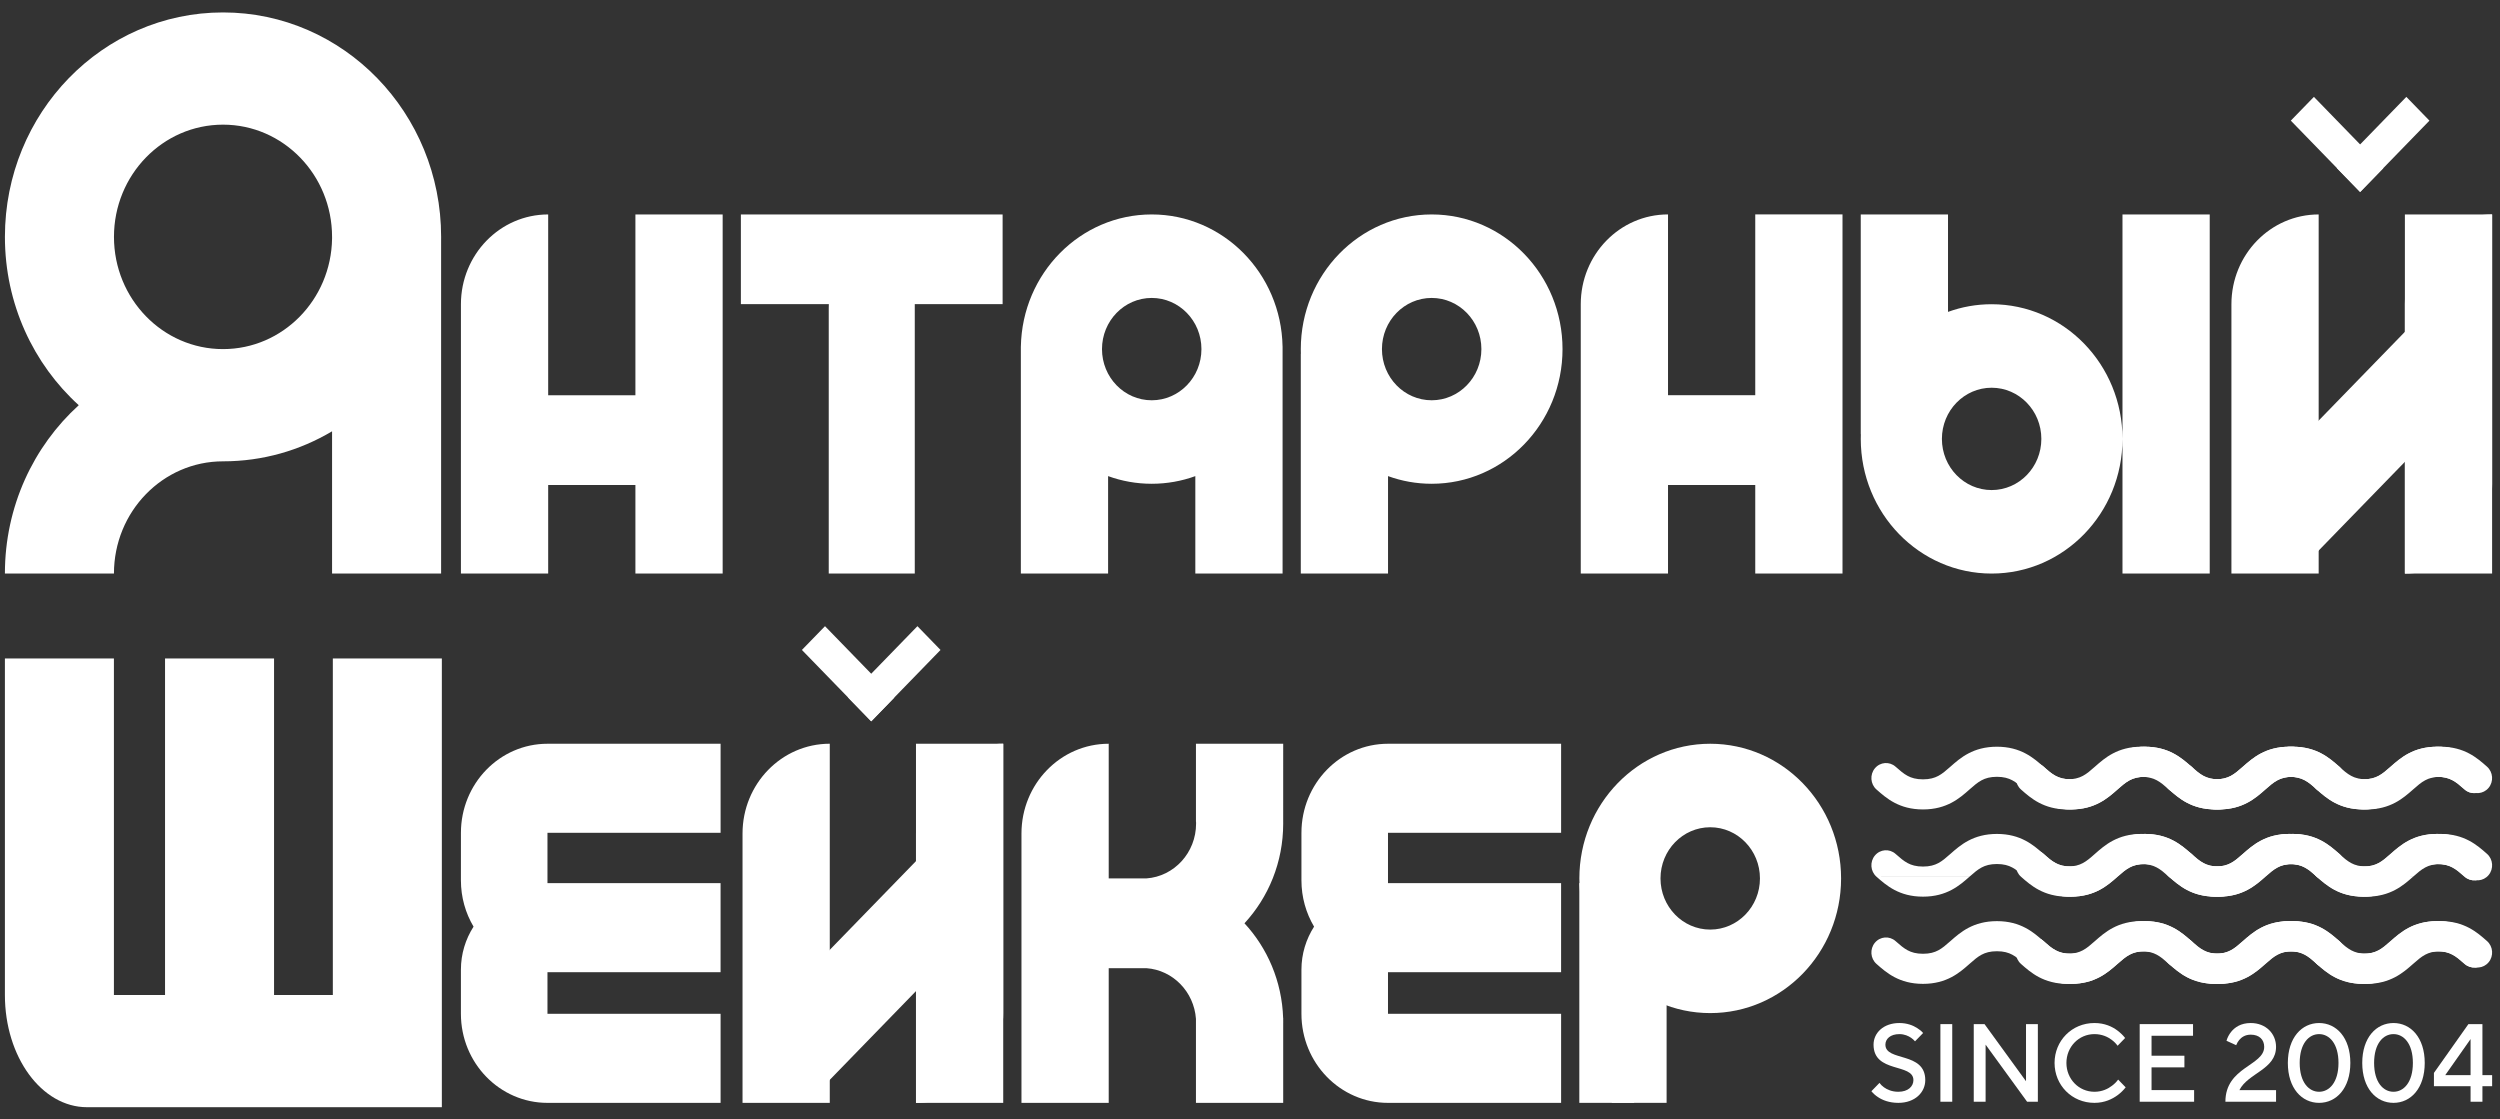
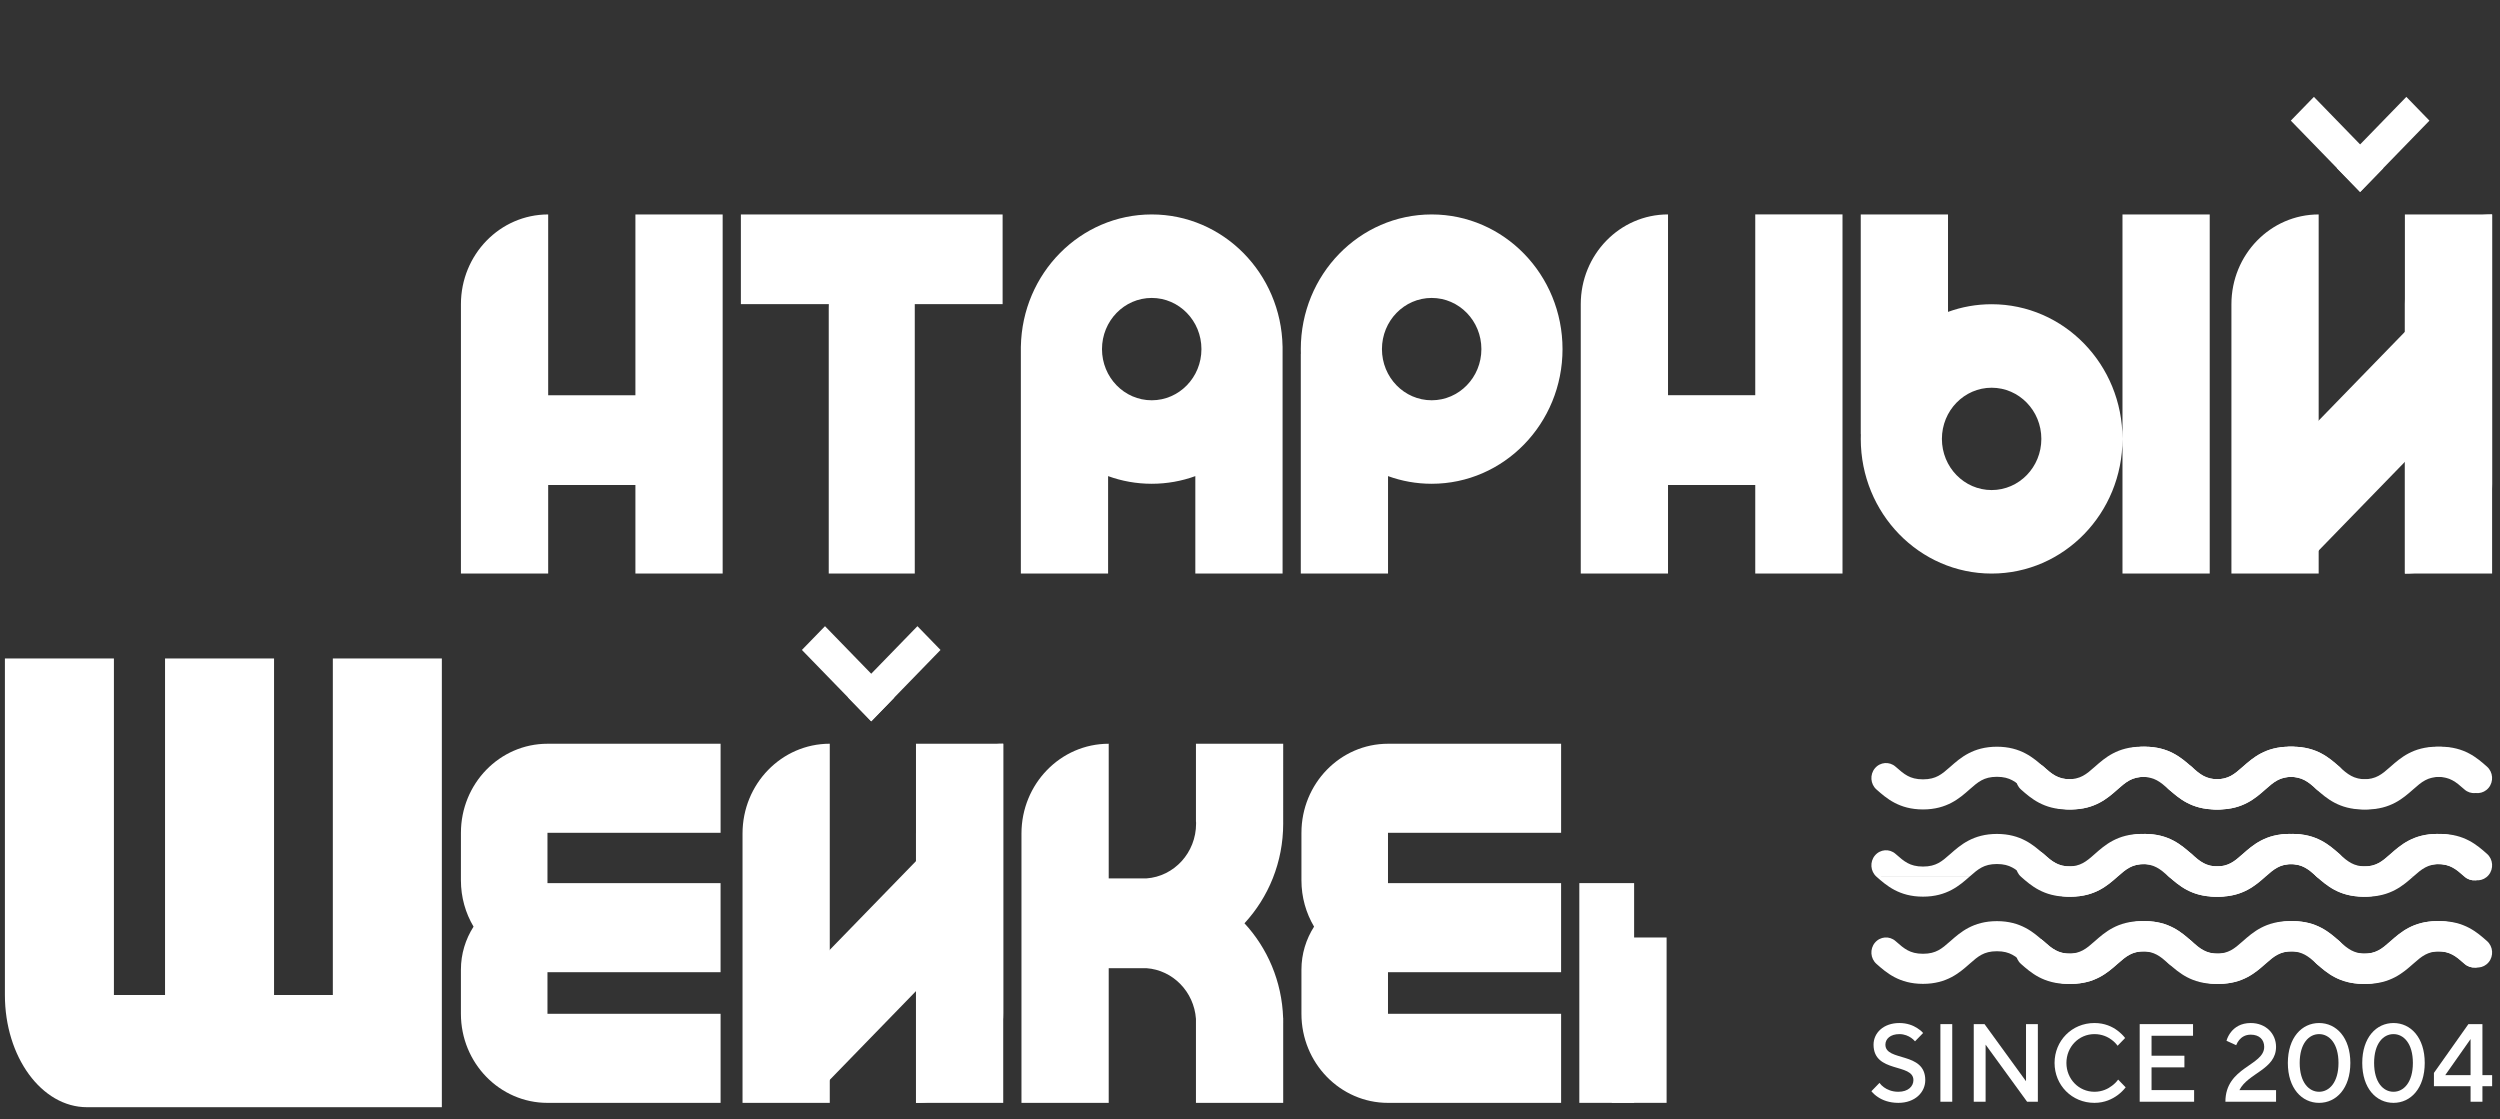
<svg xmlns="http://www.w3.org/2000/svg" width="306" height="137" viewBox="0 0 306 137" fill="none">
  <rect x="0" y="0" width="306" height="137" fill="#333333" stroke="none" />
  <g clip-path="url(#clip0_2004_595)">
    <path d="M106.634 88.287L103.807 85.377L112.293 76.644L115.12 79.554L106.634 88.287Z" fill="white" />
    <path d="M106.639 88.287L109.466 85.377L100.98 76.644L98.153 79.554L106.639 88.287Z" fill="white" />
    <path d="M90.886 102.021C90.886 95.952 95.667 91.032 101.564 91.032V134.987H90.886V102.021Z" fill="white" />
    <path d="M122.795 124.002C122.795 130.071 118.014 134.991 112.116 134.991V91.035H122.795V124.002Z" fill="white" />
    <path d="M112.116 102.021C112.116 95.952 116.897 91.032 122.795 91.032V134.987H112.116V102.021Z" fill="white" />
    <path d="M98.901 134.912L91.17 126.956L114.376 103.076L122.107 111.032L98.901 134.912Z" fill="white" />
    <path fill-rule="evenodd" clip-rule="evenodd" d="M169.892 91.035C164.041 91.035 159.298 95.916 159.297 101.937L159.296 107.748C159.296 109.826 159.861 111.768 160.842 113.421C159.861 114.956 159.296 116.76 159.296 118.691V124.089H169.89V118.998H191.078V108.096H169.89V101.937H191.08V91.035H169.892ZM169.892 134.991C164.041 134.991 159.296 130.11 159.296 124.089L191.08 124.089V134.991H169.892Z" fill="white" />
    <path fill-rule="evenodd" clip-rule="evenodd" d="M67.012 91.035C61.161 91.035 56.418 95.916 56.418 101.937L56.416 107.748C56.416 109.826 56.981 111.768 57.962 113.421C56.981 114.956 56.416 116.76 56.416 118.691V124.089H67.01V118.998H88.198V108.096H67.01V101.937H88.2V91.035H67.012ZM67.012 134.991C61.161 134.991 56.416 130.11 56.416 124.089L88.2 124.089V134.991H67.012Z" fill="white" />
    <path fill-rule="evenodd" clip-rule="evenodd" d="M157.061 100.577L157.063 91.035H146.384V100.577H146.396C146.398 100.654 146.4 100.732 146.4 100.81C146.4 104.368 143.714 107.28 140.315 107.518H140.055C139.993 107.517 139.931 107.517 139.869 107.517C139.807 107.517 139.745 107.517 139.683 107.518H135.706V91.035C129.809 91.035 125.028 95.955 125.028 102.023V125.196V134.99H135.706V118.507H139.883C139.888 118.507 139.893 118.507 139.899 118.507H140.332C143.562 118.74 146.144 121.388 146.384 124.707V134.99H157.063V125.196H157.066C157.066 125.088 157.065 124.981 157.063 124.873V124.604H157.056C156.908 120.114 155.135 116.048 152.323 113.01C155.26 109.836 157.063 105.539 157.063 100.81C157.063 100.732 157.062 100.654 157.061 100.577Z" fill="white" />
-     <path fill-rule="evenodd" clip-rule="evenodd" d="M209.331 113.781C205.969 113.781 203.245 110.977 203.245 107.519C203.245 104.06 205.969 101.256 209.331 101.256C212.691 101.256 215.418 104.06 215.418 107.519C215.418 110.977 212.691 113.781 209.331 113.781ZM209.331 124.002C200.485 124.002 193.314 116.622 193.314 107.519C193.314 98.415 200.485 91.035 209.331 91.035C218.177 91.035 225.349 98.415 225.349 107.519C225.349 116.622 218.177 124.002 209.331 124.002Z" fill="white" />
    <path d="M200.016 108.093H193.31V134.989H200.016V108.093Z" fill="white" />
    <path d="M203.992 114.749H197.285V134.988H203.992V114.749Z" fill="white" />
    <path fill-rule="evenodd" clip-rule="evenodd" d="M54.082 80.599H40.739V121.79H33.544V80.599H20.201V121.79H13.943V80.599H0.6L0.6 121.79C0.6 129.373 5.098 135.521 10.647 135.521H13.943H33.544H40.787H54.082V80.599Z" fill="white" />
    <path fill-rule="evenodd" clip-rule="evenodd" d="M225.523 26.244H214.843V48.375H204.165V26.245C198.266 26.245 193.485 31.165 193.485 37.234V70.201H204.165V59.364H214.843V70.2H225.523V26.244Z" fill="white" />
    <path fill-rule="evenodd" clip-rule="evenodd" d="M88.453 26.248H77.774V48.379H67.097V26.248C61.199 26.248 56.418 31.168 56.418 37.237V48.379L56.416 59.368L56.418 70.204H67.097V59.368H77.774V70.203H88.453V26.248Z" fill="white" />
    <path fill-rule="evenodd" clip-rule="evenodd" d="M140.97 48.994C137.609 48.994 134.884 46.19 134.884 42.731C134.884 39.272 137.609 36.468 140.97 36.468C144.331 36.468 147.056 39.272 147.056 42.731C147.056 46.19 144.331 48.994 140.97 48.994ZM124.955 42.413H124.952V70.203H130.291H135.631V58.276C137.301 58.884 139.098 59.214 140.97 59.214C142.842 59.214 144.639 58.884 146.308 58.277V70.203H151.648H156.988V42.413H156.985C156.821 33.456 149.714 26.248 140.97 26.248C132.227 26.248 125.12 33.456 124.955 42.413Z" fill="white" />
    <path d="M288.877 23.499L286.049 20.59L294.536 11.857L297.363 14.766L288.877 23.499Z" fill="white" />
    <path d="M288.881 23.499L291.709 20.59L283.222 11.857L280.395 14.766L288.881 23.499Z" fill="white" />
    <path d="M273.126 37.237C273.126 31.168 277.907 26.248 283.805 26.248V70.203H273.126V37.237Z" fill="white" />
    <path d="M305.037 59.214C305.037 65.283 300.256 70.203 294.358 70.203V26.248H305.037V59.214Z" fill="white" />
    <path d="M294.356 37.237C294.356 31.168 299.137 26.248 305.034 26.248V70.203H294.356V37.237Z" fill="white" />
    <path d="M281.141 70.129L273.411 62.174L296.616 38.294L304.347 46.249L281.141 70.129Z" fill="white" />
    <path fill-rule="evenodd" clip-rule="evenodd" d="M175.236 48.993C171.875 48.993 169.15 46.19 169.15 42.731C169.15 39.272 171.875 36.468 175.236 36.468C178.597 36.468 181.322 39.272 181.322 42.731C181.322 46.19 178.597 48.993 175.236 48.993ZM169.895 58.276C171.565 58.883 173.363 59.214 175.236 59.214C184.082 59.214 191.253 51.834 191.253 42.731C191.253 33.627 184.082 26.248 175.236 26.248C166.39 26.248 159.218 33.627 159.218 42.731C159.218 42.924 159.221 43.116 159.228 43.308H159.217V70.204H165.923L169.895 70.203V58.276Z" fill="white" />
    <path fill-rule="evenodd" clip-rule="evenodd" d="M227.756 53.143H227.768C227.762 53.335 227.758 53.528 227.758 53.721C227.758 62.824 234.929 70.204 243.775 70.204C252.621 70.204 259.792 62.824 259.792 53.721V70.204H270.47V26.248H259.792V53.721C259.792 44.617 252.621 37.238 243.775 37.238C241.903 37.238 240.105 37.568 238.436 38.176V26.249H234.46L227.756 26.248V53.143ZM243.775 47.458C240.415 47.458 237.689 50.262 237.689 53.721C237.689 57.18 240.415 59.983 243.775 59.983C247.137 59.983 249.861 57.18 249.861 53.721C249.861 50.262 247.137 47.458 243.775 47.458Z" fill="white" />
    <path fill-rule="evenodd" clip-rule="evenodd" d="M90.684 37.223V26.248H122.72V37.223H111.968V70.203H101.438V37.748C101.438 37.572 101.442 37.397 101.45 37.223H90.684Z" fill="white" />
-     <path fill-rule="evenodd" clip-rule="evenodd" d="M27.298 42.73C34.601 42.73 40.534 36.695 40.645 29.207V28.994C40.645 21.408 34.67 15.258 27.298 15.258C19.926 15.258 13.95 21.408 13.95 28.994C13.95 36.581 19.926 42.73 27.298 42.73ZM27.298 56.467C32.16 56.467 36.718 55.129 40.645 52.792V70.203H53.992V29.296C53.994 29.195 53.994 29.095 53.994 28.994C53.994 13.822 42.042 1.522 27.298 1.522C12.554 1.522 0.602 13.822 0.602 28.994C0.602 37.199 4.097 44.564 9.639 49.598C4.096 54.632 0.6 61.997 0.6 70.203H13.948C13.948 62.617 19.926 56.467 27.298 56.467C27.297 56.467 27.299 56.467 27.298 56.467Z" fill="white" />
    <path fill-rule="evenodd" clip-rule="evenodd" d="M265.859 96.633C265.11 95.97 265.025 94.809 265.668 94.038C266.312 93.266 267.441 93.177 268.192 93.839L268.2 93.847C268.76 94.341 269.181 94.706 269.678 94.97C270.147 95.219 270.717 95.392 271.552 95.392C272.387 95.392 272.957 95.219 273.426 94.97C273.924 94.705 274.348 94.337 274.912 93.839L274.92 93.833L274.926 93.827C276.118 92.775 277.678 91.398 280.603 91.398C283.528 91.398 285.088 92.775 286.28 93.827L286.294 93.839C287.043 94.501 287.13 95.664 286.486 96.436C285.843 97.208 284.714 97.297 283.963 96.635L283.939 96.613C283.387 96.126 282.967 95.765 282.477 95.504C282.008 95.254 281.437 95.081 280.603 95.081C279.768 95.081 279.198 95.254 278.729 95.504C278.23 95.769 277.807 96.136 277.245 96.633M277.243 96.635L277.229 96.647C276.037 97.699 274.477 99.076 271.552 99.076C268.627 99.076 267.067 97.699 265.875 96.647L265.861 96.635L265.859 96.633" fill="white" />
    <path fill-rule="evenodd" clip-rule="evenodd" d="M247.795 96.633C247.046 95.97 246.961 94.809 247.605 94.038C248.246 93.266 249.377 93.177 250.128 93.839L250.136 93.847C250.696 94.341 251.118 94.706 251.614 94.97C252.083 95.219 252.654 95.392 253.488 95.392C254.323 95.392 254.893 95.219 255.362 94.97C255.861 94.705 256.284 94.337 256.848 93.839L256.854 93.833L256.862 93.827C258.054 92.775 259.614 91.398 262.539 91.398C265.464 91.398 267.024 92.775 268.216 93.827L268.23 93.839C268.979 94.501 269.066 95.664 268.423 96.436C267.779 97.208 266.648 97.297 265.899 96.635L265.875 96.613C265.323 96.126 264.904 95.765 264.413 95.504C263.942 95.254 263.374 95.081 262.539 95.081C261.705 95.081 261.134 95.254 260.665 95.504C260.167 95.769 259.743 96.136 259.181 96.633M259.179 96.635L259.165 96.647C257.973 97.699 256.413 99.076 253.488 99.076C250.563 99.076 249.004 97.699 247.811 96.647L247.797 96.635L247.795 96.633" fill="white" />
    <path fill-rule="evenodd" clip-rule="evenodd" d="M229.679 96.633C228.932 95.97 228.847 94.809 229.489 94.038C230.133 93.266 231.263 93.177 232.012 93.839L232.022 93.847C232.582 94.341 233.004 94.706 233.5 94.97C233.969 95.219 234.54 95.392 235.374 95.392C236.209 95.392 236.777 95.219 237.248 94.97C237.745 94.705 238.17 94.337 238.734 93.839L238.74 93.833L238.748 93.827C239.938 92.775 241.498 91.398 244.425 91.398C247.35 91.398 248.91 92.775 250.102 93.827L250.114 93.839C250.865 94.501 250.95 95.664 250.309 96.436C249.665 97.208 248.534 97.297 247.785 96.635L247.759 96.613C247.209 96.126 246.79 95.765 246.299 95.504C245.828 95.254 245.258 95.081 244.425 95.081C243.591 95.081 243.02 95.254 242.551 95.504C242.053 95.769 241.629 96.136 241.065 96.633M241.063 96.635L241.051 96.647C239.859 97.699 238.299 99.076 235.374 99.076C232.447 99.076 230.89 97.699 229.697 96.647L229.683 96.635L229.681 96.633L229.679 96.633" fill="white" />
    <path fill-rule="evenodd" clip-rule="evenodd" d="M283.549 96.633C282.802 95.97 282.717 94.809 283.359 94.038C284.002 93.266 285.133 93.177 285.882 93.839L285.892 93.847C286.45 94.341 286.874 94.706 287.368 94.97C287.839 95.219 288.408 95.392 289.242 95.392C290.077 95.392 290.647 95.219 291.116 94.97C291.615 94.705 292.04 94.337 292.602 93.839L292.61 93.833L292.616 93.827C293.808 92.775 295.368 91.398 298.293 91.398C301.22 91.398 302.778 92.775 303.97 93.827L303.984 93.839C304.735 94.501 304.82 95.664 304.177 96.436C303.535 97.208 302.404 97.297 301.653 96.635L301.629 96.613C301.077 96.126 300.66 95.765 300.167 95.504C299.698 95.254 299.128 95.081 298.293 95.081C297.458 95.081 296.89 95.254 296.419 95.504C295.922 95.769 295.499 96.136 294.935 96.633M294.933 96.635L294.919 96.647C293.729 97.699 292.169 99.076 289.242 99.076C286.317 99.076 284.757 97.699 283.565 96.647L283.553 96.635L283.551 96.633L283.549 96.633" fill="white" />
    <path fill-rule="evenodd" clip-rule="evenodd" d="M265.485 96.633C264.736 95.97 264.65 94.809 265.292 94.038C265.936 93.266 267.066 93.177 267.815 93.839L267.825 93.847C268.386 94.341 268.807 94.706 269.304 94.97C269.773 95.219 270.343 95.392 271.177 95.392C272.012 95.392 272.58 95.219 273.051 94.97C273.55 94.705 273.973 94.337 274.537 93.839L274.543 93.833L274.551 93.827C275.744 92.775 277.301 91.398 280.228 91.398C283.153 91.398 284.713 92.775 285.905 93.827L285.917 93.839C286.668 94.501 286.756 95.664 286.112 96.436C285.468 97.208 284.337 97.297 283.588 96.635L283.562 96.613C283.012 96.126 282.593 95.765 282.102 95.504C281.631 95.254 281.063 95.081 280.228 95.081C279.394 95.081 278.823 95.254 278.355 95.504C277.856 95.769 277.433 96.136 276.87 96.633M276.868 96.635L276.854 96.647C275.662 97.699 274.102 99.076 271.177 99.076C268.251 99.076 266.693 97.699 265.501 96.647L265.487 96.635L265.485 96.633" fill="white" />
    <path fill-rule="evenodd" clip-rule="evenodd" d="M247.368 96.633C246.621 95.97 246.536 94.809 247.178 94.038C247.821 93.266 248.952 93.177 249.701 93.839L249.711 93.847C250.269 94.341 250.693 94.706 251.187 94.97C251.658 95.219 252.227 95.392 253.061 95.392C253.896 95.392 254.466 95.219 254.935 94.97C255.434 94.705 255.859 94.337 256.421 93.839L256.429 93.833L256.435 93.827C257.627 92.775 259.187 91.398 262.112 91.398C265.039 91.398 266.597 92.775 267.789 93.827L267.803 93.839C268.554 94.501 268.639 95.664 267.995 96.436C267.354 97.208 266.223 97.297 265.472 96.635L265.448 96.613C264.896 96.126 264.478 95.765 263.986 95.504C263.517 95.254 262.946 95.081 262.112 95.081C261.277 95.081 260.709 95.254 260.238 95.504C259.741 95.769 259.318 96.136 258.754 96.633M258.752 96.635L258.738 96.647C257.548 97.699 255.988 99.076 253.061 99.076C250.136 99.076 248.576 97.699 247.384 96.647L247.372 96.635L247.37 96.633L247.368 96.633" fill="white" />
    <path fill-rule="evenodd" clip-rule="evenodd" d="M283.975 96.633C283.226 95.97 283.14 94.809 283.784 94.038C284.426 93.266 285.557 93.177 286.308 93.839L286.316 93.847C286.876 94.341 287.297 94.706 287.794 94.97C288.263 95.219 288.833 95.392 289.668 95.392C290.502 95.392 291.073 95.219 291.542 94.97C292.04 94.705 292.464 94.337 293.028 93.839L293.034 93.833L293.042 93.827C294.234 92.775 295.794 91.398 298.719 91.398C301.644 91.398 303.203 92.775 304.396 93.827L304.409 93.839C305.159 94.501 305.246 95.664 304.602 96.436C303.958 97.208 302.828 97.297 302.079 96.635L302.055 96.613C301.502 96.126 301.083 95.765 300.592 95.504C300.121 95.254 299.553 95.081 298.719 95.081C297.884 95.081 297.314 95.254 296.845 95.504C296.346 95.769 295.923 96.136 295.361 96.633M295.359 96.635L295.345 96.647C294.152 97.699 292.593 99.076 289.668 99.076C286.743 99.076 285.183 97.699 283.991 96.647L283.977 96.635L283.975 96.633" fill="white" />
    <path fill-rule="evenodd" clip-rule="evenodd" d="M265.906 96.633C265.159 95.97 265.074 94.809 265.716 94.038C266.359 93.266 267.49 93.177 268.239 93.839L268.249 93.847C268.809 94.341 269.231 94.706 269.725 94.97C270.196 95.219 270.767 95.392 271.601 95.392C272.434 95.392 273.004 95.219 273.475 94.97C273.972 94.705 274.397 94.337 274.961 93.839L274.967 93.833L274.973 93.827C276.165 92.775 277.725 91.398 280.652 91.398C283.577 91.398 285.137 92.775 286.327 93.827L286.341 93.839C287.092 94.501 287.177 95.664 286.536 96.436C285.892 97.208 284.761 97.297 284.012 96.635L284.01 96.635L283.986 96.613C283.436 96.126 283.017 95.765 282.524 95.504C282.055 95.254 281.485 95.081 280.652 95.081C279.817 95.081 279.247 95.254 278.778 95.504C278.28 95.769 277.856 96.136 277.292 96.633M277.29 96.635L277.278 96.647C276.086 97.699 274.526 99.076 271.601 99.076C268.674 99.076 267.114 97.699 265.924 96.647L265.91 96.635L265.908 96.633L265.906 96.633" fill="white" />
    <path fill-rule="evenodd" clip-rule="evenodd" d="M247.792 96.633C247.045 95.97 246.959 94.809 247.601 94.038C248.245 93.266 249.376 93.177 250.125 93.839L250.135 93.847C250.693 94.341 251.116 94.706 251.611 94.97C252.082 95.219 252.65 95.392 253.485 95.392C254.319 95.392 254.89 95.219 255.358 94.97C255.857 94.705 256.282 94.337 256.845 93.839L256.853 93.833L256.859 93.827C258.051 92.775 259.611 91.398 262.536 91.398C265.46 91.398 267.02 92.775 268.212 93.827L268.226 93.839C268.977 94.501 269.063 95.664 268.419 96.436C267.775 97.208 266.647 97.297 265.896 96.635L265.872 96.613C265.319 96.126 264.9 95.765 264.409 95.504C263.94 95.254 263.37 95.081 262.536 95.081C261.701 95.081 261.133 95.254 260.662 95.504C260.165 95.769 259.742 96.136 259.177 96.633M259.175 96.635L259.162 96.647C257.969 97.699 256.41 99.076 253.485 99.076C250.56 99.076 249 97.699 247.808 96.647L247.794 96.635L247.792 96.633" fill="white" />
-     <path fill-rule="evenodd" clip-rule="evenodd" d="M283.596 96.633C282.847 95.97 282.761 94.809 283.405 94.038C284.049 93.266 285.178 93.177 285.929 93.839L285.937 93.847C286.497 94.341 286.918 94.706 287.415 94.97C287.884 95.219 288.454 95.392 289.289 95.392C290.123 95.392 290.694 95.219 291.163 94.97C291.661 94.705 292.085 94.337 292.649 93.839L292.655 93.833L292.663 93.827C293.855 92.775 295.415 91.398 298.34 91.398C301.265 91.398 302.824 92.775 304.017 93.827L304.03 93.839C304.78 94.501 304.867 95.664 304.223 96.436C303.579 97.208 302.449 97.297 301.7 96.635L301.676 96.614C301.123 96.126 300.704 95.765 300.213 95.504C299.744 95.254 299.174 95.081 298.34 95.081C297.505 95.081 296.935 95.254 296.466 95.504C295.967 95.769 295.544 96.136 294.982 96.633M294.98 96.635L294.966 96.647C293.773 97.699 292.214 99.076 289.289 99.076C286.364 99.076 284.804 97.699 283.612 96.647L283.598 96.635L283.596 96.633" fill="white" />
    <path fill-rule="evenodd" clip-rule="evenodd" d="M265.482 96.633C264.733 95.97 264.647 94.809 265.289 94.038C265.933 93.266 267.063 93.177 267.815 93.839L267.823 93.847C268.383 94.341 268.804 94.706 269.301 94.97C269.77 95.219 270.34 95.392 271.175 95.392C272.009 95.392 272.577 95.219 273.048 94.97C273.547 94.705 273.97 94.337 274.535 93.839L274.541 93.833L274.549 93.827C275.741 92.775 277.299 91.398 280.225 91.398C283.15 91.398 284.71 92.775 285.902 93.827L285.914 93.839C286.665 94.501 286.753 95.664 286.109 96.436C285.465 97.208 284.335 97.297 283.586 96.635L283.56 96.614C283.009 96.126 282.59 95.765 282.099 95.504C281.628 95.254 281.06 95.081 280.225 95.081C279.391 95.081 278.821 95.254 278.352 95.504C277.853 95.769 277.43 96.136 276.867 96.633M276.865 96.635L276.852 96.647C275.659 97.699 274.099 99.076 271.175 99.076C268.25 99.076 266.69 97.699 265.498 96.647L265.484 96.635L265.482 96.633" fill="white" />
    <path fill-rule="evenodd" clip-rule="evenodd" d="M265.859 117.982C265.11 117.319 265.025 116.158 265.668 115.387C266.312 114.615 267.441 114.526 268.192 115.188L268.2 115.196C268.76 115.69 269.181 116.055 269.678 116.319C270.147 116.569 270.717 116.742 271.552 116.742C272.387 116.742 272.957 116.569 273.426 116.319C273.924 116.054 274.348 115.686 274.912 115.188L274.92 115.182L274.926 115.176C276.118 114.124 277.678 112.747 280.603 112.747C283.528 112.747 285.088 114.124 286.28 115.176L286.294 115.188C287.043 115.85 287.13 117.013 286.486 117.785C285.843 118.557 284.714 118.646 283.963 117.984L283.939 117.962C283.387 117.476 282.967 117.114 282.477 116.853C282.008 116.604 281.437 116.431 280.603 116.431C279.768 116.431 279.198 116.604 278.729 116.853C278.23 117.118 277.807 117.485 277.245 117.982M277.243 117.984L277.229 117.996C276.037 119.048 274.477 120.425 271.552 120.425C268.627 120.425 267.067 119.048 265.875 117.996L265.861 117.984L265.859 117.982" fill="white" />
    <path fill-rule="evenodd" clip-rule="evenodd" d="M247.794 117.982C247.047 117.319 246.961 116.158 247.603 115.387C248.247 114.615 249.378 114.526 250.127 115.188L250.137 115.196C250.695 115.69 251.118 116.055 251.613 116.319C252.084 116.569 252.652 116.742 253.487 116.742C254.321 116.742 254.892 116.569 255.361 116.319C255.859 116.054 256.282 115.686 256.847 115.188L256.855 115.182L256.861 115.176C258.053 114.124 259.613 112.747 262.538 112.747C265.462 112.747 267.022 114.124 268.214 115.176L268.228 115.188C268.98 115.85 269.065 117.013 268.421 117.785C267.777 118.557 266.649 118.646 265.898 117.984L265.874 117.962C265.321 117.476 264.902 117.114 264.411 116.853C263.942 116.604 263.372 116.431 262.538 116.431C261.703 116.431 261.135 116.604 260.664 116.853C260.167 117.118 259.744 117.485 259.18 117.982M259.178 117.984L259.164 117.996C257.971 119.048 256.412 120.425 253.487 120.425C250.562 120.425 249.002 119.048 247.81 117.996L247.796 117.984L247.794 117.982" fill="white" />
    <path fill-rule="evenodd" clip-rule="evenodd" d="M229.681 117.982C228.932 117.319 228.846 116.158 229.49 115.387C230.134 114.615 231.263 114.526 232.014 115.188L232.022 115.196C232.582 115.69 233.003 116.055 233.5 116.319C233.969 116.569 234.539 116.742 235.374 116.742C236.208 116.742 236.779 116.569 237.247 116.319C237.746 116.054 238.169 115.686 238.734 115.188L238.742 115.182L238.748 115.176C239.94 114.124 241.5 112.747 244.425 112.747C247.349 112.747 248.909 114.124 250.101 115.176L250.115 115.188C250.864 115.85 250.952 117.013 250.308 117.785C249.664 118.557 248.536 118.646 247.785 117.984L247.761 117.962C247.208 117.476 246.789 117.114 246.298 116.853C245.829 116.604 245.259 116.431 244.425 116.431C243.59 116.431 243.02 116.604 242.551 116.853C242.052 117.118 241.629 117.485 241.067 117.982M241.065 117.984L241.051 117.996C239.858 119.048 238.299 120.425 235.374 120.425C232.449 120.425 230.889 119.048 229.697 117.996L229.683 117.984L229.681 117.982" fill="white" />
    <path fill-rule="evenodd" clip-rule="evenodd" d="M283.549 117.982C282.8 117.319 282.715 116.158 283.359 115.387C284.002 114.615 285.131 114.526 285.882 115.188L285.89 115.196C286.45 115.69 286.872 116.055 287.368 116.319C287.837 116.569 288.408 116.742 289.242 116.742C290.077 116.742 290.647 116.569 291.116 116.319C291.615 116.054 292.038 115.686 292.602 115.188L292.608 115.182L292.616 115.176C293.808 114.124 295.368 112.747 298.293 112.747C301.218 112.747 302.778 114.124 303.97 115.176L303.984 115.188C304.733 115.85 304.82 117.013 304.177 117.785C303.533 118.557 302.404 118.646 301.653 117.984L301.629 117.962C301.077 117.476 300.658 117.114 300.167 116.853C299.698 116.604 299.128 116.431 298.293 116.431C297.458 116.431 296.888 116.604 296.419 116.853C295.92 117.118 295.497 117.485 294.935 117.982M294.933 117.984L294.919 117.996C293.727 119.048 292.167 120.425 289.242 120.425C286.317 120.425 284.757 119.048 283.565 117.996L283.551 117.984L283.549 117.982" fill="white" />
-     <path fill-rule="evenodd" clip-rule="evenodd" d="M265.484 117.982C264.735 117.319 264.65 116.158 265.294 115.387C265.937 114.615 267.066 114.526 267.817 115.188L267.827 115.196C268.385 115.69 268.809 116.055 269.303 116.319C269.772 116.569 270.343 116.742 271.177 116.742C272.012 116.742 272.582 116.569 273.051 116.319C273.55 116.054 273.973 115.686 274.537 115.188L274.545 115.182L274.551 115.176C275.743 114.124 277.303 112.747 280.228 112.747C283.153 112.747 284.713 114.124 285.905 115.176L285.919 115.188C286.668 115.85 286.755 117.013 286.111 117.785C285.468 118.557 284.339 118.646 283.588 117.984L283.564 117.962C283.012 117.476 282.592 117.114 282.102 116.853C281.633 116.604 281.062 116.431 280.228 116.431C279.393 116.431 278.823 116.604 278.354 116.853C277.855 117.118 277.432 117.485 276.87 117.982M276.868 117.984L276.854 117.996C275.662 119.048 274.102 120.425 271.177 120.425C268.252 120.425 266.692 119.048 265.5 117.996L265.486 117.984L265.484 117.982" fill="white" />
    <path fill-rule="evenodd" clip-rule="evenodd" d="M247.367 117.982C246.619 117.319 246.534 116.158 247.176 115.387C247.82 114.615 248.95 114.526 249.699 115.188L249.709 115.196C250.268 115.69 250.691 116.055 251.186 116.319C251.657 116.569 252.225 116.742 253.059 116.742C253.894 116.742 254.464 116.569 254.933 116.319C255.432 116.054 255.857 115.686 256.419 115.188L256.427 115.182L256.433 115.176C257.626 114.124 259.185 112.747 262.11 112.747C265.037 112.747 266.595 114.124 267.787 115.176L267.801 115.188C268.552 115.85 268.638 117.013 267.994 117.785C267.352 118.557 266.221 118.646 265.47 117.984L265.446 117.962C264.894 117.476 264.477 117.114 263.984 116.853C263.515 116.604 262.945 116.431 262.11 116.431C261.276 116.431 260.707 116.604 260.236 116.853C259.74 117.118 259.317 117.485 258.752 117.982M258.75 117.984L258.736 117.996C257.546 119.048 255.986 120.425 253.059 120.425C250.135 120.425 248.575 119.048 247.382 117.996L247.371 117.984L247.369 117.982L247.367 117.982" fill="white" />
    <path fill-rule="evenodd" clip-rule="evenodd" d="M283.977 117.982C283.23 117.319 283.145 116.158 283.787 115.387C284.43 114.615 285.561 114.526 286.31 115.188L286.32 115.196C286.878 115.69 287.302 116.055 287.796 116.319C288.265 116.569 288.836 116.742 289.67 116.742C290.505 116.742 291.075 116.569 291.544 116.319C292.043 116.054 292.466 115.686 293.03 115.188L293.038 115.182L293.044 115.176C294.236 114.124 295.796 112.747 298.721 112.747C301.646 112.747 303.206 114.124 304.398 115.176L304.412 115.188C305.163 115.85 305.248 117.013 304.605 117.785C303.961 118.557 302.832 118.646 302.081 117.984L302.057 117.962C301.505 117.476 301.086 117.114 300.595 116.853C300.126 116.604 299.556 116.431 298.721 116.431C297.887 116.431 297.318 116.604 296.847 116.853C296.351 117.118 295.927 117.485 295.363 117.982M295.361 117.984L295.347 117.996C294.155 119.048 292.595 120.425 289.67 120.425C286.745 120.425 285.186 119.048 283.993 117.996L283.979 117.984L283.977 117.982" fill="white" />
    <path fill-rule="evenodd" clip-rule="evenodd" d="M265.912 117.982C265.163 117.319 265.077 116.158 265.721 115.387C266.365 114.615 267.493 114.526 268.244 115.188L268.252 115.196C268.813 115.69 269.234 116.055 269.731 116.319C270.2 116.569 270.77 116.742 271.604 116.742C272.439 116.742 273.009 116.569 273.478 116.319C273.977 116.054 274.4 115.686 274.964 115.188L274.97 115.182L274.978 115.176C276.171 114.124 277.73 112.747 280.655 112.747C283.58 112.747 285.14 114.124 286.332 115.176L286.346 115.188C287.095 115.85 287.183 117.013 286.539 117.785C285.895 118.557 284.766 118.646 284.015 117.984L283.991 117.962C283.439 117.476 283.02 117.114 282.529 116.853C282.06 116.604 281.49 116.431 280.655 116.431C279.821 116.431 279.25 116.604 278.782 116.853C278.283 117.118 277.86 117.485 277.297 117.982M277.295 117.984L277.281 117.996C276.089 119.048 274.529 120.425 271.604 120.425C268.68 120.425 267.12 119.048 265.928 117.996L265.914 117.984L265.912 117.982" fill="white" />
    <path fill-rule="evenodd" clip-rule="evenodd" d="M247.794 117.982C247.047 117.319 246.961 116.158 247.603 115.387C248.247 114.615 249.378 114.526 250.127 115.188L250.137 115.196C250.695 115.69 251.118 116.055 251.613 116.319C252.084 116.569 252.652 116.742 253.487 116.742C254.321 116.742 254.892 116.569 255.361 116.319C255.859 116.054 256.282 115.686 256.847 115.188L256.855 115.182L256.861 115.176C258.053 114.124 259.613 112.747 262.538 112.747C265.462 112.747 267.022 114.124 268.214 115.176L268.228 115.188C268.98 115.85 269.065 117.013 268.421 117.785C267.777 118.557 266.649 118.646 265.898 117.984L265.874 117.962C265.321 117.476 264.902 117.114 264.411 116.853C263.942 116.604 263.372 116.431 262.538 116.431C261.703 116.431 261.135 116.604 260.664 116.853C260.167 117.118 259.744 117.485 259.18 117.982M259.178 117.984L259.164 117.996C257.971 119.048 256.412 120.425 253.487 120.425C250.562 120.425 249.002 119.048 247.81 117.996L247.796 117.984L247.794 117.982" fill="white" />
    <path fill-rule="evenodd" clip-rule="evenodd" d="M283.6 117.982C282.853 117.319 282.767 116.158 283.409 115.387C284.053 114.615 285.183 114.526 285.932 115.188L285.942 115.196C286.501 115.69 286.924 116.055 287.419 116.319C287.89 116.569 288.458 116.742 289.293 116.742C290.127 116.742 290.697 116.569 291.166 116.319C291.665 116.054 292.09 115.686 292.653 115.188L292.661 115.182L292.666 115.176C293.859 114.124 295.419 112.747 298.343 112.747C301.268 112.747 302.828 114.124 304.02 115.176L304.034 115.188C304.785 115.85 304.871 117.013 304.227 117.785C303.583 118.557 302.455 118.646 301.703 117.984L301.68 117.962C301.127 117.476 300.71 117.114 300.217 116.853C299.748 116.604 299.178 116.431 298.343 116.431C297.509 116.431 296.941 116.604 296.47 116.853C295.973 117.118 295.55 117.485 294.985 117.982M294.983 117.984L294.969 117.996C293.777 119.048 292.217 120.425 289.293 120.425C286.368 120.425 284.808 119.048 283.616 117.996L283.602 117.984L283.6 117.982" fill="white" />
    <path fill-rule="evenodd" clip-rule="evenodd" d="M265.484 117.982C264.735 117.319 264.65 116.158 265.294 115.387C265.937 114.615 267.066 114.526 267.817 115.188L267.827 115.196C268.385 115.69 268.809 116.055 269.303 116.319C269.772 116.569 270.343 116.742 271.177 116.742C272.012 116.742 272.582 116.569 273.051 116.319C273.55 116.054 273.973 115.686 274.537 115.188L274.545 115.182L274.551 115.176C275.743 114.124 277.303 112.747 280.228 112.747C283.153 112.747 284.713 114.124 285.905 115.176L285.919 115.188C286.668 115.85 286.755 117.013 286.111 117.785C285.468 118.557 284.339 118.646 283.588 117.984L283.564 117.962C283.012 117.476 282.592 117.114 282.102 116.853C281.633 116.604 281.062 116.431 280.228 116.431C279.393 116.431 278.823 116.604 278.354 116.853C277.855 117.118 277.432 117.485 276.87 117.982M276.868 117.984L276.854 117.996C275.662 119.048 274.102 120.425 271.177 120.425C268.252 120.425 266.692 119.048 265.5 117.996L265.486 117.984L265.484 117.982" fill="white" />
    <path fill-rule="evenodd" clip-rule="evenodd" d="M265.86 107.308C265.113 106.645 265.028 105.484 265.67 104.713C266.314 103.94 267.444 103.852 268.193 104.514L268.203 104.522C268.764 105.016 269.185 105.381 269.682 105.645C270.15 105.894 270.721 106.067 271.555 106.067C272.39 106.067 272.958 105.894 273.429 105.645C273.926 105.38 274.351 105.012 274.915 104.514L274.921 104.508L274.929 104.502C276.119 103.449 277.679 102.073 280.606 102.073C283.531 102.073 285.091 103.449 286.283 104.502L286.295 104.514C287.046 105.176 287.131 106.339 286.49 107.111C285.846 107.883 284.715 107.972 283.966 107.31L283.94 107.288C283.39 106.801 282.971 106.44 282.478 106.179C282.009 105.929 281.439 105.756 280.606 105.756C279.772 105.756 279.201 105.929 278.732 106.179C278.234 106.443 277.81 106.811 277.246 107.308M277.244 107.31L277.232 107.322C276.04 108.374 274.48 109.751 271.555 109.751C268.628 109.751 267.071 108.374 265.878 107.322L265.864 107.31L265.862 107.308L265.86 107.308" fill="white" />
    <path fill-rule="evenodd" clip-rule="evenodd" d="M247.794 107.308C247.047 106.645 246.961 105.484 247.603 104.713C248.247 103.94 249.378 103.852 250.127 104.514L250.137 104.522C250.695 105.016 251.118 105.381 251.613 105.645C252.084 105.894 252.652 106.067 253.487 106.067C254.321 106.067 254.892 105.894 255.361 105.645C255.859 105.38 256.282 105.012 256.847 104.514L256.855 104.508L256.861 104.502C258.053 103.449 259.613 102.073 262.538 102.073C265.462 102.073 267.022 103.449 268.214 104.502L268.228 104.514C268.98 105.176 269.065 106.339 268.421 107.111C267.777 107.883 266.649 107.972 265.898 107.31L265.874 107.288C265.321 106.801 264.902 106.44 264.411 106.179C263.942 105.929 263.372 105.756 262.538 105.756C261.703 105.756 261.135 105.929 260.664 106.179C260.167 106.443 259.744 106.811 259.18 107.308M259.178 107.31L259.164 107.322C257.971 108.374 256.412 109.751 253.487 109.751C250.562 109.751 249.002 108.374 247.81 107.322L247.796 107.31L247.794 107.308" fill="white" />
    <path fill-rule="evenodd" clip-rule="evenodd" d="M229.681 107.308C228.932 106.645 228.846 105.484 229.49 104.713C230.134 103.94 231.263 103.852 232.014 104.514L232.022 104.522C232.582 105.016 233.003 105.381 233.5 105.645C233.969 105.894 234.539 106.067 235.374 106.067C236.208 106.067 236.779 105.894 237.247 105.645C237.746 105.38 238.169 105.012 238.734 104.514L238.742 104.508L238.748 104.502C239.94 103.449 241.5 102.073 244.425 102.073C247.349 102.073 248.909 103.449 250.101 104.502L250.115 104.514C250.864 105.176 250.952 106.339 250.308 107.111C249.664 107.883 248.536 107.972 247.785 107.31L247.761 107.288C247.208 106.801 246.789 106.44 246.298 106.179C245.829 105.929 245.259 105.756 244.425 105.756C243.59 105.756 243.02 105.929 242.551 106.179C242.052 106.443 241.629 106.811 241.067 107.308M241.065 107.31L241.051 107.322C239.858 108.374 238.299 109.751 235.374 109.751C232.449 109.751 230.889 108.374 229.697 107.322L229.683 107.31L229.681 107.308" fill="white" />
    <path fill-rule="evenodd" clip-rule="evenodd" d="M283.549 107.308C282.8 106.645 282.715 105.484 283.359 104.713C284.002 103.94 285.131 103.852 285.882 104.514L285.89 104.522C286.45 105.016 286.872 105.381 287.368 105.645C287.837 105.894 288.408 106.067 289.242 106.067C290.077 106.067 290.647 105.894 291.116 105.645C291.615 105.38 292.038 105.012 292.602 104.514L292.608 104.508L292.616 104.502C293.808 103.449 295.368 102.073 298.293 102.073C301.218 102.073 302.778 103.449 303.97 104.502L303.984 104.514C304.733 105.176 304.82 106.339 304.177 107.111C303.533 107.883 302.404 107.972 301.653 107.31L301.629 107.288C301.077 106.801 300.658 106.44 300.167 106.179C299.698 105.929 299.128 105.756 298.293 105.756C297.458 105.756 296.888 105.929 296.419 106.179C295.92 106.443 295.497 106.811 294.935 107.308M294.933 107.31L294.919 107.322C293.727 108.374 292.167 109.751 289.242 109.751C286.317 109.751 284.757 108.374 283.565 107.322L283.551 107.31L283.549 107.308" fill="white" />
    <path fill-rule="evenodd" clip-rule="evenodd" d="M265.484 107.308C264.735 106.645 264.65 105.484 265.294 104.713C265.937 103.94 267.066 103.852 267.817 104.514L267.827 104.522C268.385 105.016 268.809 105.381 269.303 105.645C269.772 105.894 270.343 106.067 271.177 106.067C272.012 106.067 272.582 105.894 273.051 105.645C273.55 105.38 273.973 105.012 274.537 104.514L274.545 104.508L274.551 104.502C275.743 103.449 277.303 102.073 280.228 102.073C283.153 102.073 284.713 103.449 285.905 104.502L285.919 104.514C286.668 105.176 286.755 106.339 286.111 107.111C285.468 107.883 284.339 107.972 283.588 107.31L283.564 107.288C283.012 106.801 282.592 106.44 282.102 106.179C281.633 105.929 281.062 105.756 280.228 105.756C279.393 105.756 278.823 105.929 278.354 106.179C277.855 106.443 277.432 106.811 276.87 107.308M276.868 107.31L276.854 107.322C275.662 108.374 274.102 109.751 271.177 109.751C268.252 109.751 266.692 108.374 265.5 107.322L265.486 107.31L265.484 107.308" fill="white" />
    <path fill-rule="evenodd" clip-rule="evenodd" d="M247.367 107.308C246.619 106.645 246.534 105.484 247.176 104.713C247.82 103.94 248.95 103.852 249.699 104.514L249.709 104.522C250.268 105.016 250.691 105.381 251.186 105.645C251.657 105.894 252.225 106.067 253.059 106.067C253.894 106.067 254.464 105.894 254.933 105.645C255.432 105.38 255.857 105.012 256.419 104.514L256.427 104.508L256.433 104.502C257.626 103.449 259.185 102.073 262.11 102.073C265.037 102.073 266.595 103.449 267.787 104.502L267.801 104.514C268.552 105.176 268.638 106.339 267.994 107.111C267.352 107.883 266.221 107.972 265.47 107.31L265.446 107.288C264.894 106.801 264.477 106.44 263.984 106.179C263.515 105.929 262.945 105.756 262.11 105.756C261.276 105.756 260.707 105.929 260.236 106.179C259.74 106.443 259.317 106.811 258.752 107.308M258.75 107.31L258.736 107.322C257.546 108.374 255.986 109.751 253.059 109.751C250.135 109.751 248.575 108.374 247.382 107.322L247.371 107.31L247.369 107.308L247.367 107.308" fill="white" />
    <path fill-rule="evenodd" clip-rule="evenodd" d="M283.977 107.308C283.23 106.645 283.145 105.484 283.787 104.713C284.43 103.94 285.561 103.852 286.31 104.514L286.32 104.522C286.878 105.016 287.302 105.381 287.796 105.645C288.265 105.894 288.836 106.067 289.67 106.067C290.505 106.067 291.075 105.894 291.544 105.645C292.043 105.38 292.466 105.012 293.03 104.514L293.038 104.508L293.044 104.502C294.236 103.449 295.796 102.073 298.721 102.073C301.646 102.073 303.206 103.449 304.398 104.502L304.412 104.514C305.163 105.176 305.248 106.339 304.605 107.111C303.961 107.883 302.832 107.972 302.081 107.31L302.057 107.288C301.505 106.801 301.086 106.44 300.595 106.179C300.126 105.929 299.556 105.756 298.721 105.756C297.887 105.756 297.318 105.929 296.847 106.179C296.351 106.443 295.927 106.811 295.363 107.308M295.361 107.31L295.347 107.322C294.155 108.374 292.595 109.751 289.67 109.751C286.745 109.751 285.186 108.374 283.993 107.322L283.979 107.31L283.977 107.308" fill="white" />
    <path fill-rule="evenodd" clip-rule="evenodd" d="M265.912 107.308C265.163 106.645 265.077 105.484 265.721 104.713C266.365 103.94 267.493 103.852 268.244 104.514L268.252 104.522C268.813 105.016 269.234 105.381 269.731 105.645C270.2 105.894 270.77 106.067 271.604 106.067C272.439 106.067 273.009 105.894 273.478 105.645C273.977 105.38 274.4 105.012 274.964 104.514L274.97 104.508L274.978 104.502C276.171 103.449 277.73 102.073 280.655 102.073C283.58 102.073 285.14 103.449 286.332 104.502L286.346 104.514C287.095 105.176 287.183 106.339 286.539 107.111C285.895 107.883 284.766 107.972 284.015 107.31L283.991 107.288C283.439 106.801 283.02 106.44 282.529 106.179C282.06 105.929 281.49 105.756 280.655 105.756C279.821 105.756 279.25 105.929 278.782 106.179C278.283 106.443 277.86 106.811 277.297 107.308M277.295 107.31L277.281 107.322C276.089 108.374 274.529 109.751 271.604 109.751C268.68 109.751 267.12 108.374 265.928 107.322L265.914 107.31L265.912 107.308" fill="white" />
    <path fill-rule="evenodd" clip-rule="evenodd" d="M247.794 107.308C247.047 106.645 246.961 105.484 247.603 104.713C248.247 103.94 249.378 103.852 250.127 104.514L250.137 104.522C250.695 105.016 251.118 105.381 251.613 105.645C252.084 105.894 252.652 106.067 253.487 106.067C254.321 106.067 254.892 105.894 255.361 105.645C255.859 105.38 256.282 105.012 256.847 104.514L256.855 104.508L256.861 104.502C258.053 103.449 259.613 102.073 262.538 102.073C265.462 102.073 267.022 103.449 268.214 104.502L268.228 104.514C268.98 105.176 269.065 106.339 268.421 107.111C267.777 107.883 266.649 107.972 265.898 107.31L265.874 107.288C265.321 106.801 264.902 106.44 264.411 106.179C263.942 105.929 263.372 105.756 262.538 105.756C261.703 105.756 261.135 105.929 260.664 106.179C260.167 106.443 259.744 106.811 259.18 107.308M259.178 107.31L259.164 107.322C257.971 108.374 256.412 109.751 253.487 109.751C250.562 109.751 249.002 108.374 247.81 107.322L247.796 107.31L247.794 107.308" fill="white" />
    <path fill-rule="evenodd" clip-rule="evenodd" d="M283.6 107.308C282.853 106.645 282.767 105.484 283.409 104.713C284.053 103.94 285.183 103.852 285.932 104.514L285.942 104.522C286.501 105.016 286.924 105.381 287.419 105.645C287.89 105.894 288.458 106.067 289.293 106.067C290.127 106.067 290.697 105.894 291.166 105.645C291.665 105.38 292.09 105.012 292.653 104.514L292.661 104.508L292.666 104.502C293.859 103.449 295.419 102.073 298.343 102.073C301.268 102.073 302.828 103.449 304.02 104.502L304.034 104.514C304.785 105.176 304.871 106.339 304.227 107.111C303.583 107.883 302.455 107.972 301.703 107.31L301.68 107.288C301.127 106.801 300.71 106.44 300.217 106.179C299.748 105.929 299.178 105.756 298.343 105.756C297.509 105.756 296.941 105.929 296.47 106.179C295.973 106.443 295.55 106.811 294.985 107.308M294.983 107.31L294.969 107.322C293.777 108.374 292.217 109.751 289.293 109.751C286.368 109.751 284.808 108.374 283.616 107.322L283.602 107.31L283.6 107.308" fill="white" />
    <path fill-rule="evenodd" clip-rule="evenodd" d="M265.484 107.308C264.735 106.645 264.65 105.484 265.294 104.713C265.937 103.94 267.066 103.852 267.817 104.514L267.827 104.522C268.385 105.016 268.809 105.381 269.303 105.645C269.772 105.894 270.343 106.067 271.177 106.067C272.012 106.067 272.582 105.894 273.051 105.645C273.55 105.38 273.973 105.012 274.537 104.514L274.545 104.508L274.551 104.502C275.743 103.449 277.303 102.073 280.228 102.073C283.153 102.073 284.713 103.449 285.905 104.502L285.919 104.514C286.668 105.176 286.755 106.339 286.111 107.111C285.468 107.883 284.339 107.972 283.588 107.31L283.564 107.288C283.012 106.801 282.592 106.44 282.102 106.179C281.633 105.929 281.062 105.756 280.228 105.756C279.393 105.756 278.823 105.929 278.354 106.179C277.855 106.443 277.432 106.811 276.87 107.308M276.868 107.31L276.854 107.322C275.662 108.374 274.102 109.751 271.177 109.751C268.252 109.751 266.692 108.374 265.5 107.322L265.486 107.31L265.484 107.308" fill="white" />
    <path d="M229.058 133.565C229.283 133.837 229.547 134.081 229.863 134.284C230.403 134.651 231.234 134.99 232.357 134.99C234.399 134.99 235.653 133.701 235.653 132.208C235.653 128.679 230.773 129.968 230.773 127.865C230.773 127.173 231.367 126.575 232.488 126.575C233.108 126.575 233.596 126.806 233.912 127.023C234.097 127.145 234.254 127.295 234.399 127.458L235.389 126.44C235.192 126.209 234.942 126.005 234.652 125.829C234.163 125.517 233.437 125.218 232.488 125.218C230.523 125.218 229.322 126.44 229.322 127.865C229.322 131.393 234.202 130.104 234.202 132.208C234.202 132.968 233.557 133.633 232.357 133.633C231.564 133.633 230.984 133.362 230.602 133.09C230.377 132.927 230.193 132.751 230.048 132.547L229.058 133.565Z" fill="white" />
    <path d="M237.505 134.852H238.955V125.352H237.505V134.852Z" fill="white" />
    <path d="M241.587 134.852H243.038V127.863L248.117 134.852H249.434V125.352H247.984V132.342L242.907 125.352H241.587V134.852Z" fill="white" />
    <path d="M259.26 132.14C259.061 132.425 258.81 132.669 258.52 132.887C258.034 133.266 257.306 133.633 256.358 133.633C254.445 133.633 252.929 132.072 252.929 130.104C252.929 128.136 254.445 126.575 256.358 126.575C257.306 126.575 258.02 126.928 258.495 127.295C258.771 127.498 259.009 127.743 259.194 128.001L260.116 127.05C259.852 126.711 259.536 126.413 259.18 126.141C258.546 125.666 257.624 125.218 256.358 125.218C253.589 125.218 251.478 127.39 251.478 130.104C251.478 132.819 253.589 134.99 256.358 134.99C257.624 134.99 258.56 134.515 259.206 134.04C259.589 133.755 259.905 133.443 260.182 133.09L259.26 132.14Z" fill="white" />
    <path d="M261.898 134.852H268.559V133.427H263.349V130.645H267.372V129.22H263.349V126.777H268.427V125.352H261.898V134.852Z" fill="white" />
    <path d="M274.104 133.429C275.159 131.326 278.588 130.918 278.588 128.136C278.588 126.508 277.334 125.218 275.489 125.218C274.263 125.218 273.523 125.761 273.088 126.304C272.838 126.616 272.639 126.983 272.522 127.39L273.708 127.933C273.8 127.702 273.919 127.485 274.078 127.295C274.354 126.969 274.789 126.643 275.489 126.643C276.544 126.643 277.138 127.254 277.138 128.136C277.138 130.457 272.389 130.579 272.389 134.854H278.588V133.429H274.104Z" fill="white" />
    <path d="M286.231 130.104C286.231 132.479 285.109 133.633 283.857 133.633C282.603 133.633 281.482 132.479 281.482 130.104C281.482 127.729 282.603 126.575 283.857 126.575C285.109 126.575 286.231 127.729 286.231 130.104ZM283.857 134.99C285.967 134.99 287.682 133.212 287.682 130.104C287.682 126.996 285.967 125.218 283.857 125.218C281.747 125.218 280.032 126.996 280.032 130.104C280.032 133.212 281.747 134.99 283.857 134.99Z" fill="white" />
    <path d="M295.337 130.104C295.337 132.479 294.216 133.633 292.964 133.633C291.71 133.633 290.59 132.479 290.59 130.104C290.59 127.729 291.71 126.575 292.964 126.575C294.216 126.575 295.337 127.729 295.337 130.104ZM292.964 134.99C295.074 134.99 296.787 133.212 296.787 130.104C296.787 126.996 295.074 125.218 292.964 125.218C290.854 125.218 289.139 126.996 289.139 130.104C289.139 133.212 290.854 134.99 292.964 134.99Z" fill="white" />
    <path d="M297.913 132.952H302.398V134.852H303.849V132.952H305.037V131.595H303.849V125.352H302.134L297.913 131.324V132.952ZM299.298 131.595L302.398 127.184V131.595H299.298Z" fill="white" />
  </g>
  <defs>
    <clipPath id="clip0_2004_595">
      <rect width="306" height="137" fill="white" />
    </clipPath>
  </defs>
</svg>